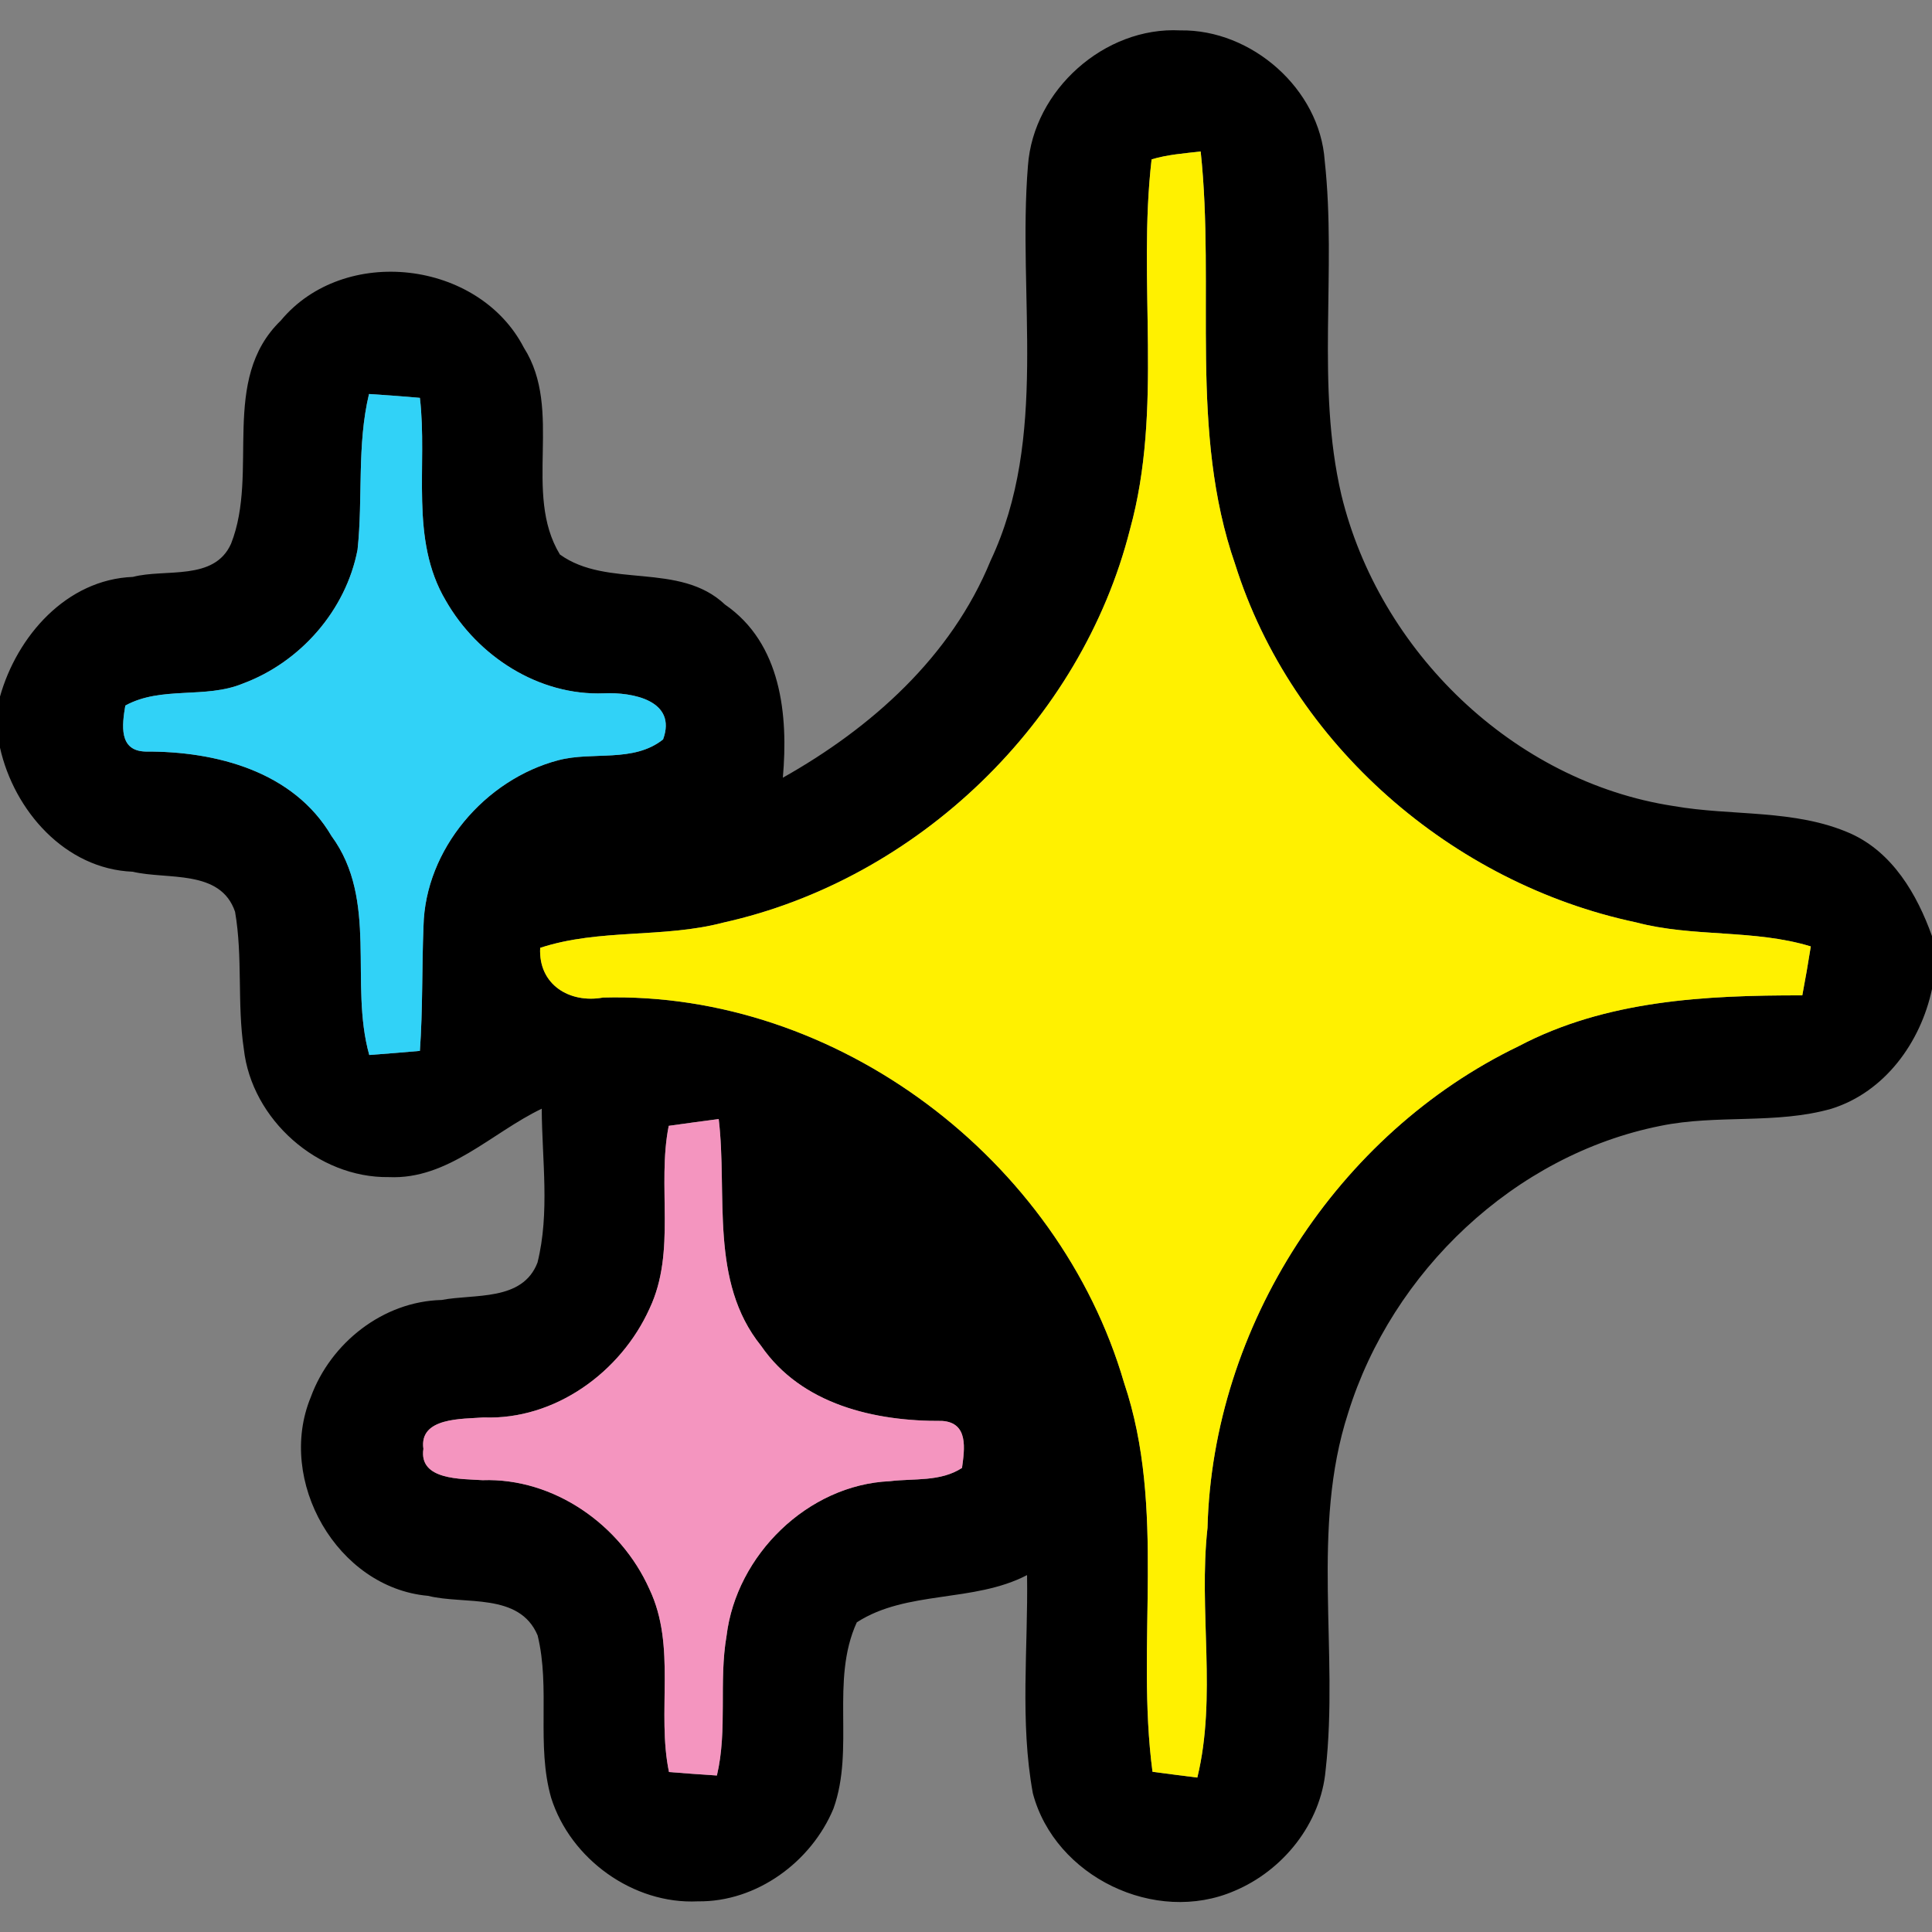
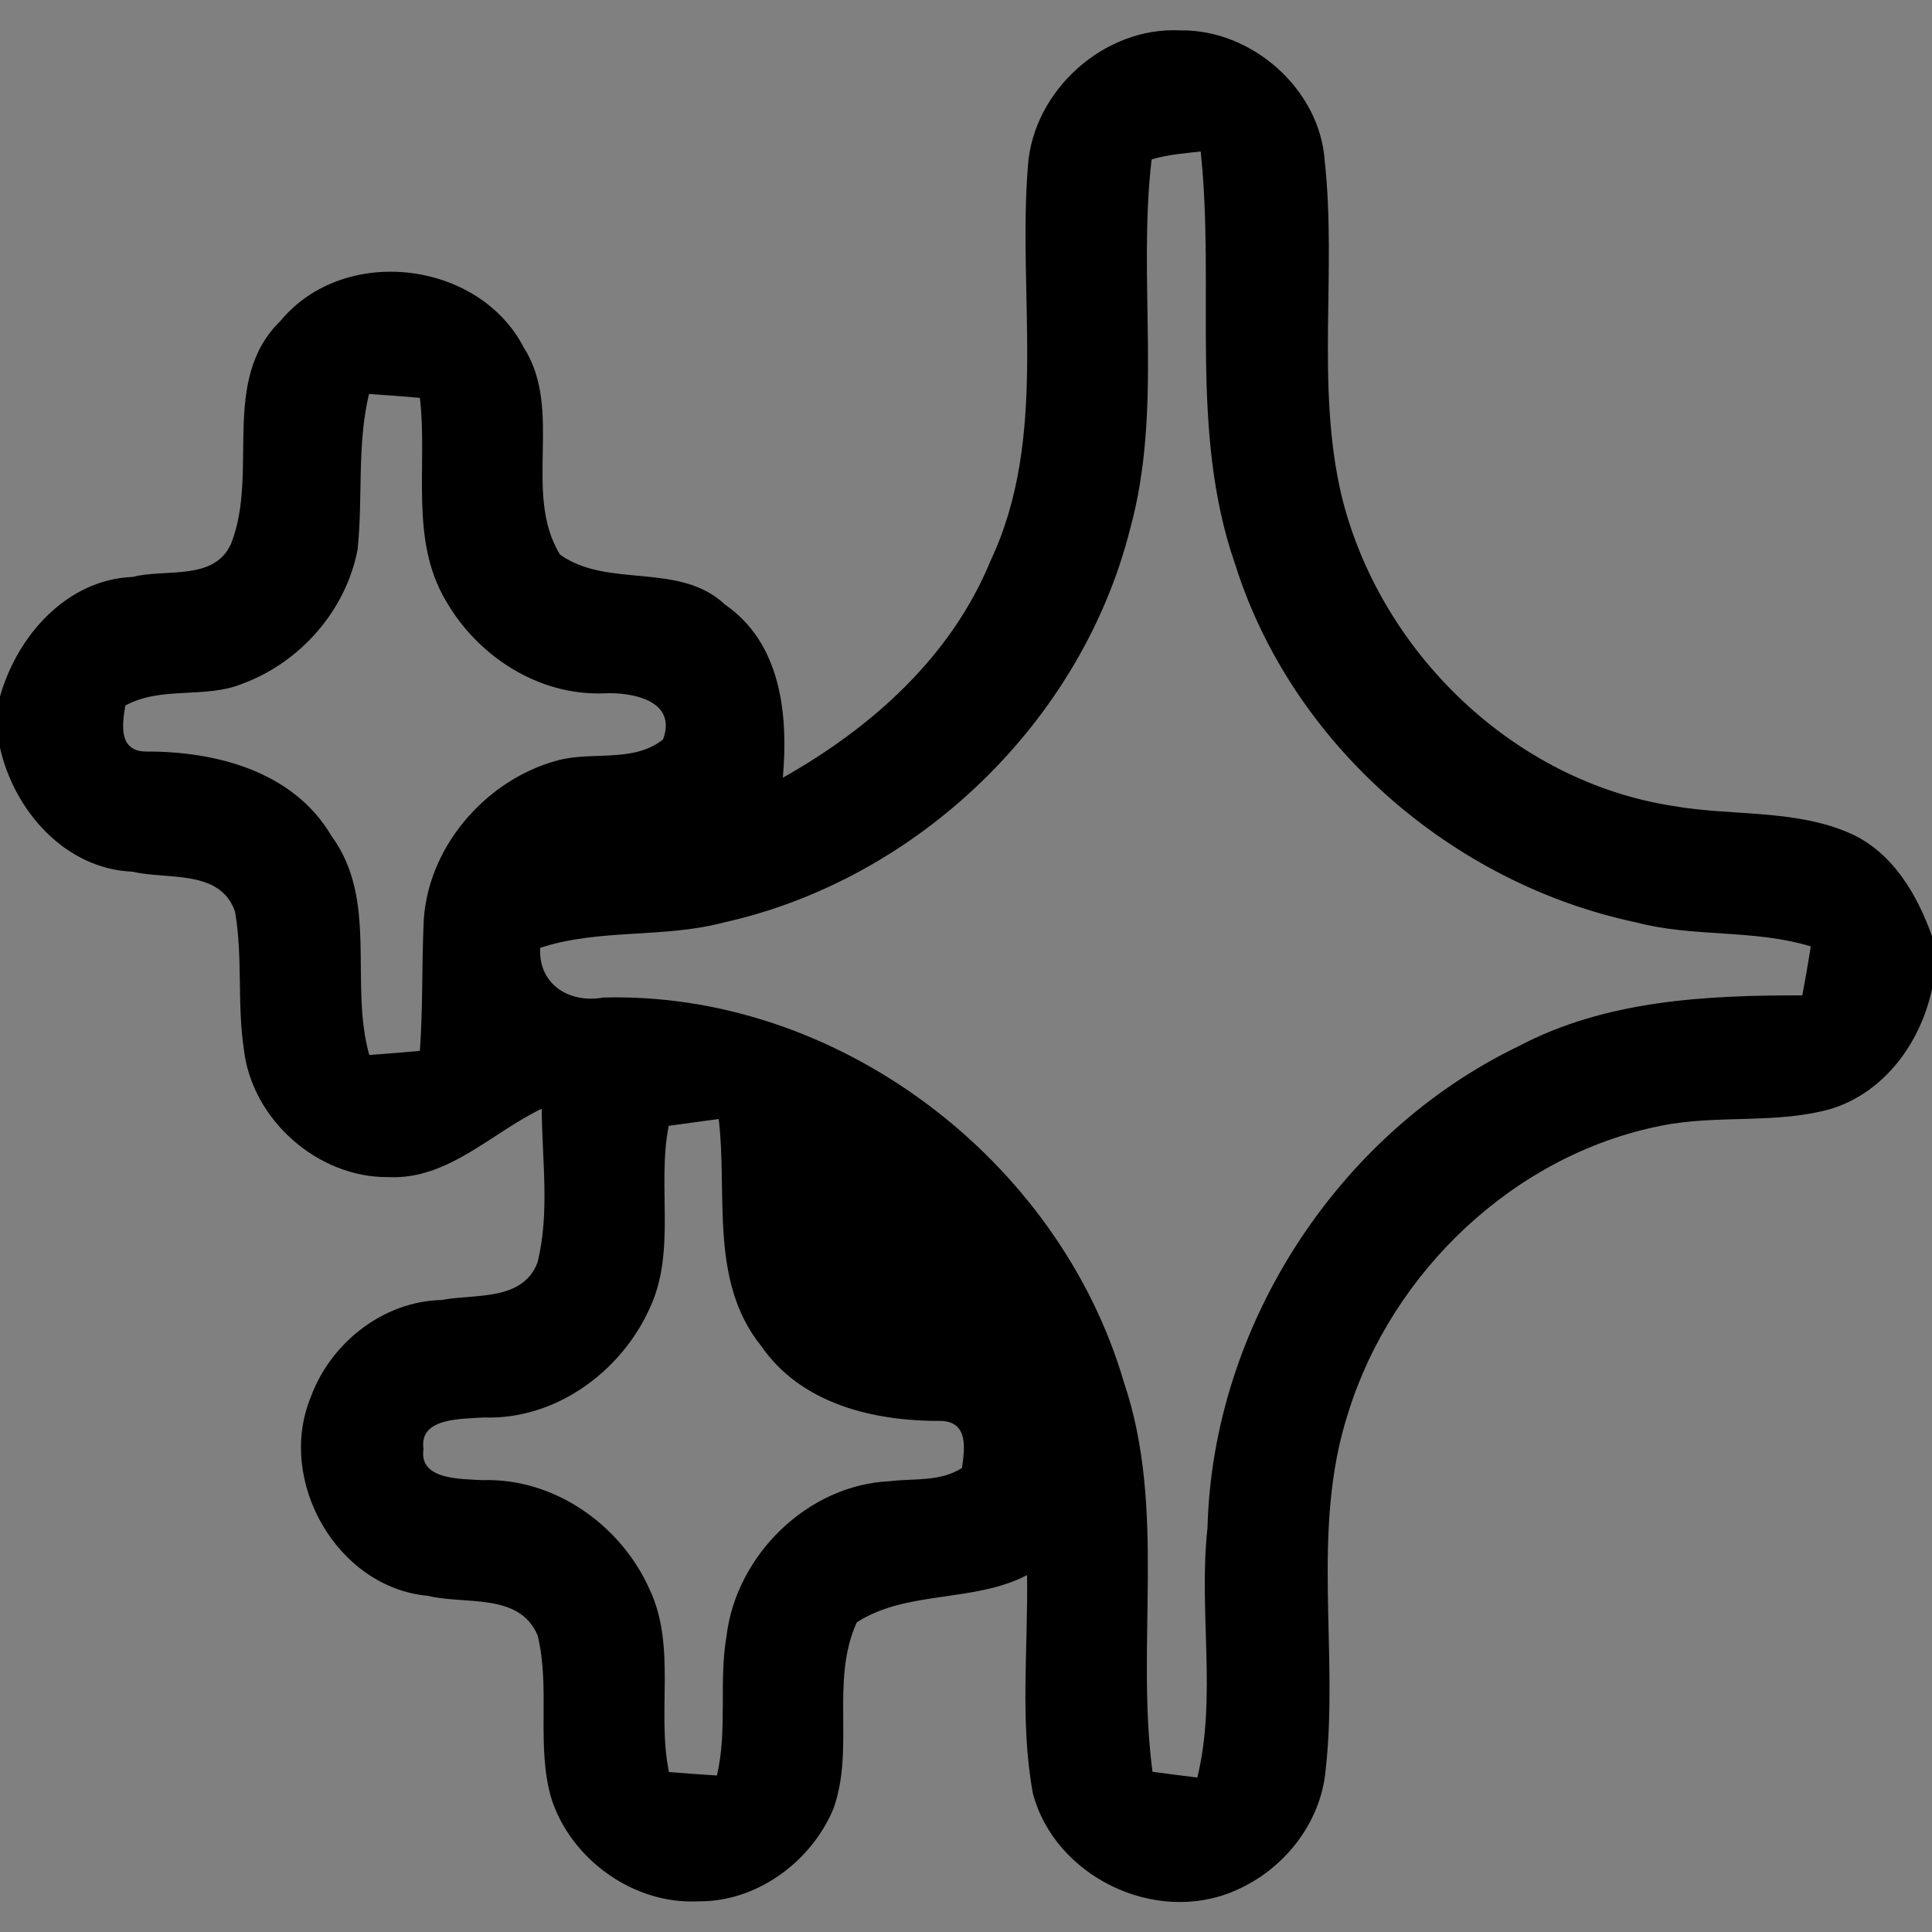
<svg xmlns="http://www.w3.org/2000/svg" fill="none" version="1.1" width="15" height="15" viewBox="0 0 15 15">
  <rect x="0" y="0" width="15" height="15" fill="#808080" stroke="none" />
  <defs>
    <clipPath id="master_svg0_142_12038">
      <rect x="0" y="0" width="15" height="15" rx="0" />
    </clipPath>
  </defs>
  <g clip-path="url(#master_svg0_142_12038)">
    <g>
      <path d="M7.981,1.286C8.023,0.7,8.575,0.205,9.164,0.236C9.718,0.227,10.247,0.691,10.285,1.248C10.379,2.109,10.216,2.99,10.414,3.841C10.707,5.054,11.749,6.068,12.993,6.258C13.448,6.338,13.934,6.28,14.367,6.471C14.694,6.618,14.884,6.943,15,7.268C15,7.268,15,7.679,15,7.679C14.912,8.093,14.634,8.478,14.22,8.608C13.789,8.731,13.33,8.651,12.893,8.741C11.757,8.967,10.808,9.873,10.467,10.97C10.175,11.87,10.396,12.822,10.292,13.744C10.255,14.157,9.963,14.522,9.584,14.681C8.97,14.947,8.19,14.571,8.019,13.923C7.917,13.366,7.983,12.793,7.974,12.229C7.559,12.445,7.039,12.345,6.652,12.596C6.445,13.049,6.638,13.577,6.471,14.042C6.299,14.456,5.874,14.768,5.419,14.762C4.917,14.787,4.429,14.434,4.279,13.958C4.162,13.547,4.275,13.109,4.174,12.697C4.032,12.361,3.607,12.461,3.323,12.39C2.616,12.327,2.145,11.495,2.413,10.847C2.567,10.426,2.974,10.104,3.429,10.093C3.684,10.044,4.056,10.106,4.173,9.803C4.27,9.414,4.208,9.005,4.206,8.608C3.817,8.794,3.479,9.16,3.019,9.139C2.468,9.147,1.954,8.692,1.893,8.144C1.84,7.792,1.886,7.43,1.825,7.079C1.712,6.746,1.299,6.832,1.03,6.768C0.505,6.747,0.109,6.293,0,5.805C0,5.805,0,5.408,0,5.408C0.132,4.939,0.516,4.499,1.032,4.479C1.284,4.413,1.664,4.514,1.794,4.221C2.014,3.665,1.704,2.95,2.18,2.489C2.671,1.898,3.716,2.02,4.067,2.699C4.377,3.186,4.056,3.825,4.347,4.305C4.717,4.572,5.275,4.359,5.629,4.694C6.066,4.995,6.121,5.552,6.078,6.038C6.766,5.651,7.385,5.099,7.69,4.355C8.144,3.393,7.898,2.307,7.981,1.286C7.981,1.286,7.981,1.286,7.981,1.286C7.981,1.286,7.981,1.286,7.981,1.286ZM8.941,1.238C8.83,2.192,9.032,3.173,8.773,4.111C8.394,5.607,7.122,6.829,5.616,7.163C5.15,7.286,4.654,7.208,4.194,7.359C4.179,7.646,4.424,7.792,4.682,7.745C6.5,7.694,8.222,9.002,8.727,10.735C9.057,11.712,8.816,12.756,8.948,13.756C9.034,13.768,9.208,13.79,9.296,13.801C9.449,13.171,9.304,12.506,9.375,11.862C9.415,10.299,10.381,8.802,11.79,8.123C12.468,7.765,13.243,7.727,13.993,7.728C14.017,7.602,14.039,7.475,14.059,7.348C13.618,7.213,13.146,7.279,12.701,7.161C11.274,6.859,10.03,5.78,9.59,4.382C9.23,3.349,9.436,2.241,9.322,1.176C9.194,1.191,9.065,1.2,8.941,1.238C8.941,1.238,8.941,1.238,8.941,1.238C8.941,1.238,8.941,1.238,8.941,1.238ZM2.865,3.059C2.77,3.456,2.819,3.866,2.776,4.268C2.686,4.738,2.333,5.141,1.886,5.307C1.595,5.428,1.253,5.324,0.973,5.478C0.948,5.628,0.92,5.83,1.13,5.835C1.676,5.832,2.279,5.988,2.574,6.491C2.94,6.99,2.71,7.631,2.867,8.191C2.998,8.181,3.129,8.171,3.26,8.159C3.283,7.836,3.275,7.514,3.288,7.191C3.301,6.594,3.766,6.051,4.336,5.902C4.604,5.832,4.917,5.924,5.148,5.741C5.259,5.438,4.91,5.373,4.69,5.383C4.182,5.403,3.708,5.095,3.461,4.663C3.178,4.186,3.322,3.613,3.26,3.089C3.129,3.077,2.997,3.068,2.865,3.059C2.865,3.059,2.865,3.059,2.865,3.059C2.865,3.059,2.865,3.059,2.865,3.059ZM5.192,8.741C5.099,9.208,5.253,9.716,5.043,10.16C4.82,10.654,4.308,11.026,3.755,11.005C3.592,11.018,3.252,11.002,3.288,11.249C3.25,11.494,3.584,11.481,3.746,11.492C4.301,11.473,4.819,11.838,5.042,12.337C5.254,12.783,5.097,13.291,5.194,13.758C5.286,13.766,5.473,13.779,5.566,13.785C5.65,13.429,5.579,13.059,5.641,12.7C5.717,12.073,6.272,11.528,6.908,11.5C7.096,11.477,7.302,11.506,7.469,11.397C7.489,11.25,7.521,11.046,7.315,11.032C6.793,11.036,6.223,10.906,5.909,10.449C5.506,9.949,5.65,9.276,5.58,8.688C5.483,8.701,5.289,8.727,5.192,8.741C5.192,8.741,5.192,8.741,5.192,8.741C5.192,8.741,5.192,8.741,5.192,8.741Z" fill="#000000" fill-opacity="1" />
    </g>
    <g>
-       <path d="M8.941,1.237C9.065,1.2,9.194,1.191,9.322,1.176C9.436,2.241,9.23,3.349,9.59,4.382C10.03,5.78,11.274,6.859,12.701,7.161C13.146,7.279,13.618,7.213,14.059,7.348C14.039,7.475,14.017,7.602,13.993,7.728C13.243,7.727,12.468,7.765,11.79,8.123C10.381,8.802,9.415,10.299,9.375,11.863C9.304,12.506,9.449,13.171,9.296,13.801C9.208,13.79,9.034,13.768,8.948,13.756C8.816,12.756,9.057,11.713,8.727,10.735C8.222,9.002,6.5,7.694,4.682,7.745C4.424,7.792,4.179,7.646,4.194,7.359C4.654,7.208,5.15,7.286,5.616,7.163C7.122,6.829,8.394,5.607,8.773,4.111C9.032,3.173,8.83,2.192,8.941,1.237C8.941,1.237,8.941,1.237,8.941,1.237C8.941,1.237,8.941,1.237,8.941,1.237Z" fill="#FFF100" fill-opacity="1" />
-     </g>
+       </g>
    <g>
-       <path d="M2.865,3.059C2.997,3.068,3.129,3.077,3.26,3.089C3.322,3.613,3.178,4.186,3.461,4.663C3.708,5.095,4.182,5.403,4.69,5.383C4.91,5.373,5.259,5.438,5.148,5.741C4.917,5.924,4.604,5.832,4.336,5.902C3.766,6.051,3.301,6.594,3.288,7.191C3.275,7.514,3.283,7.836,3.26,8.159C3.129,8.171,2.998,8.181,2.867,8.191C2.71,7.631,2.94,6.99,2.574,6.491C2.279,5.988,1.676,5.832,1.13,5.835C0.92,5.83,0.948,5.628,0.973,5.478C1.253,5.324,1.595,5.428,1.886,5.307C2.333,5.141,2.686,4.738,2.776,4.268C2.819,3.866,2.77,3.456,2.865,3.059C2.865,3.059,2.865,3.059,2.865,3.059C2.865,3.059,2.865,3.059,2.865,3.059Z" fill="#31D2F7" fill-opacity="1" />
-     </g>
+       </g>
    <g>
-       <path d="M5.192,8.741C5.289,8.727,5.483,8.701,5.58,8.688C5.65,9.276,5.506,9.949,5.909,10.449C6.223,10.906,6.793,11.036,7.315,11.032C7.521,11.046,7.489,11.25,7.469,11.397C7.302,11.506,7.096,11.477,6.908,11.5C6.272,11.528,5.717,12.073,5.641,12.7C5.579,13.059,5.65,13.429,5.566,13.785C5.473,13.779,5.286,13.766,5.194,13.758C5.097,13.291,5.254,12.783,5.042,12.338C4.819,11.839,4.301,11.473,3.746,11.492C3.584,11.481,3.25,11.494,3.287,11.249C3.252,11.002,3.592,11.018,3.755,11.005C4.308,11.026,4.82,10.654,5.043,10.16C5.253,9.716,5.099,9.208,5.192,8.741C5.192,8.741,5.192,8.741,5.192,8.741C5.192,8.741,5.192,8.741,5.192,8.741Z" fill="#F495BF" fill-opacity="1" />
-     </g>
+       </g>
  </g>
</svg>